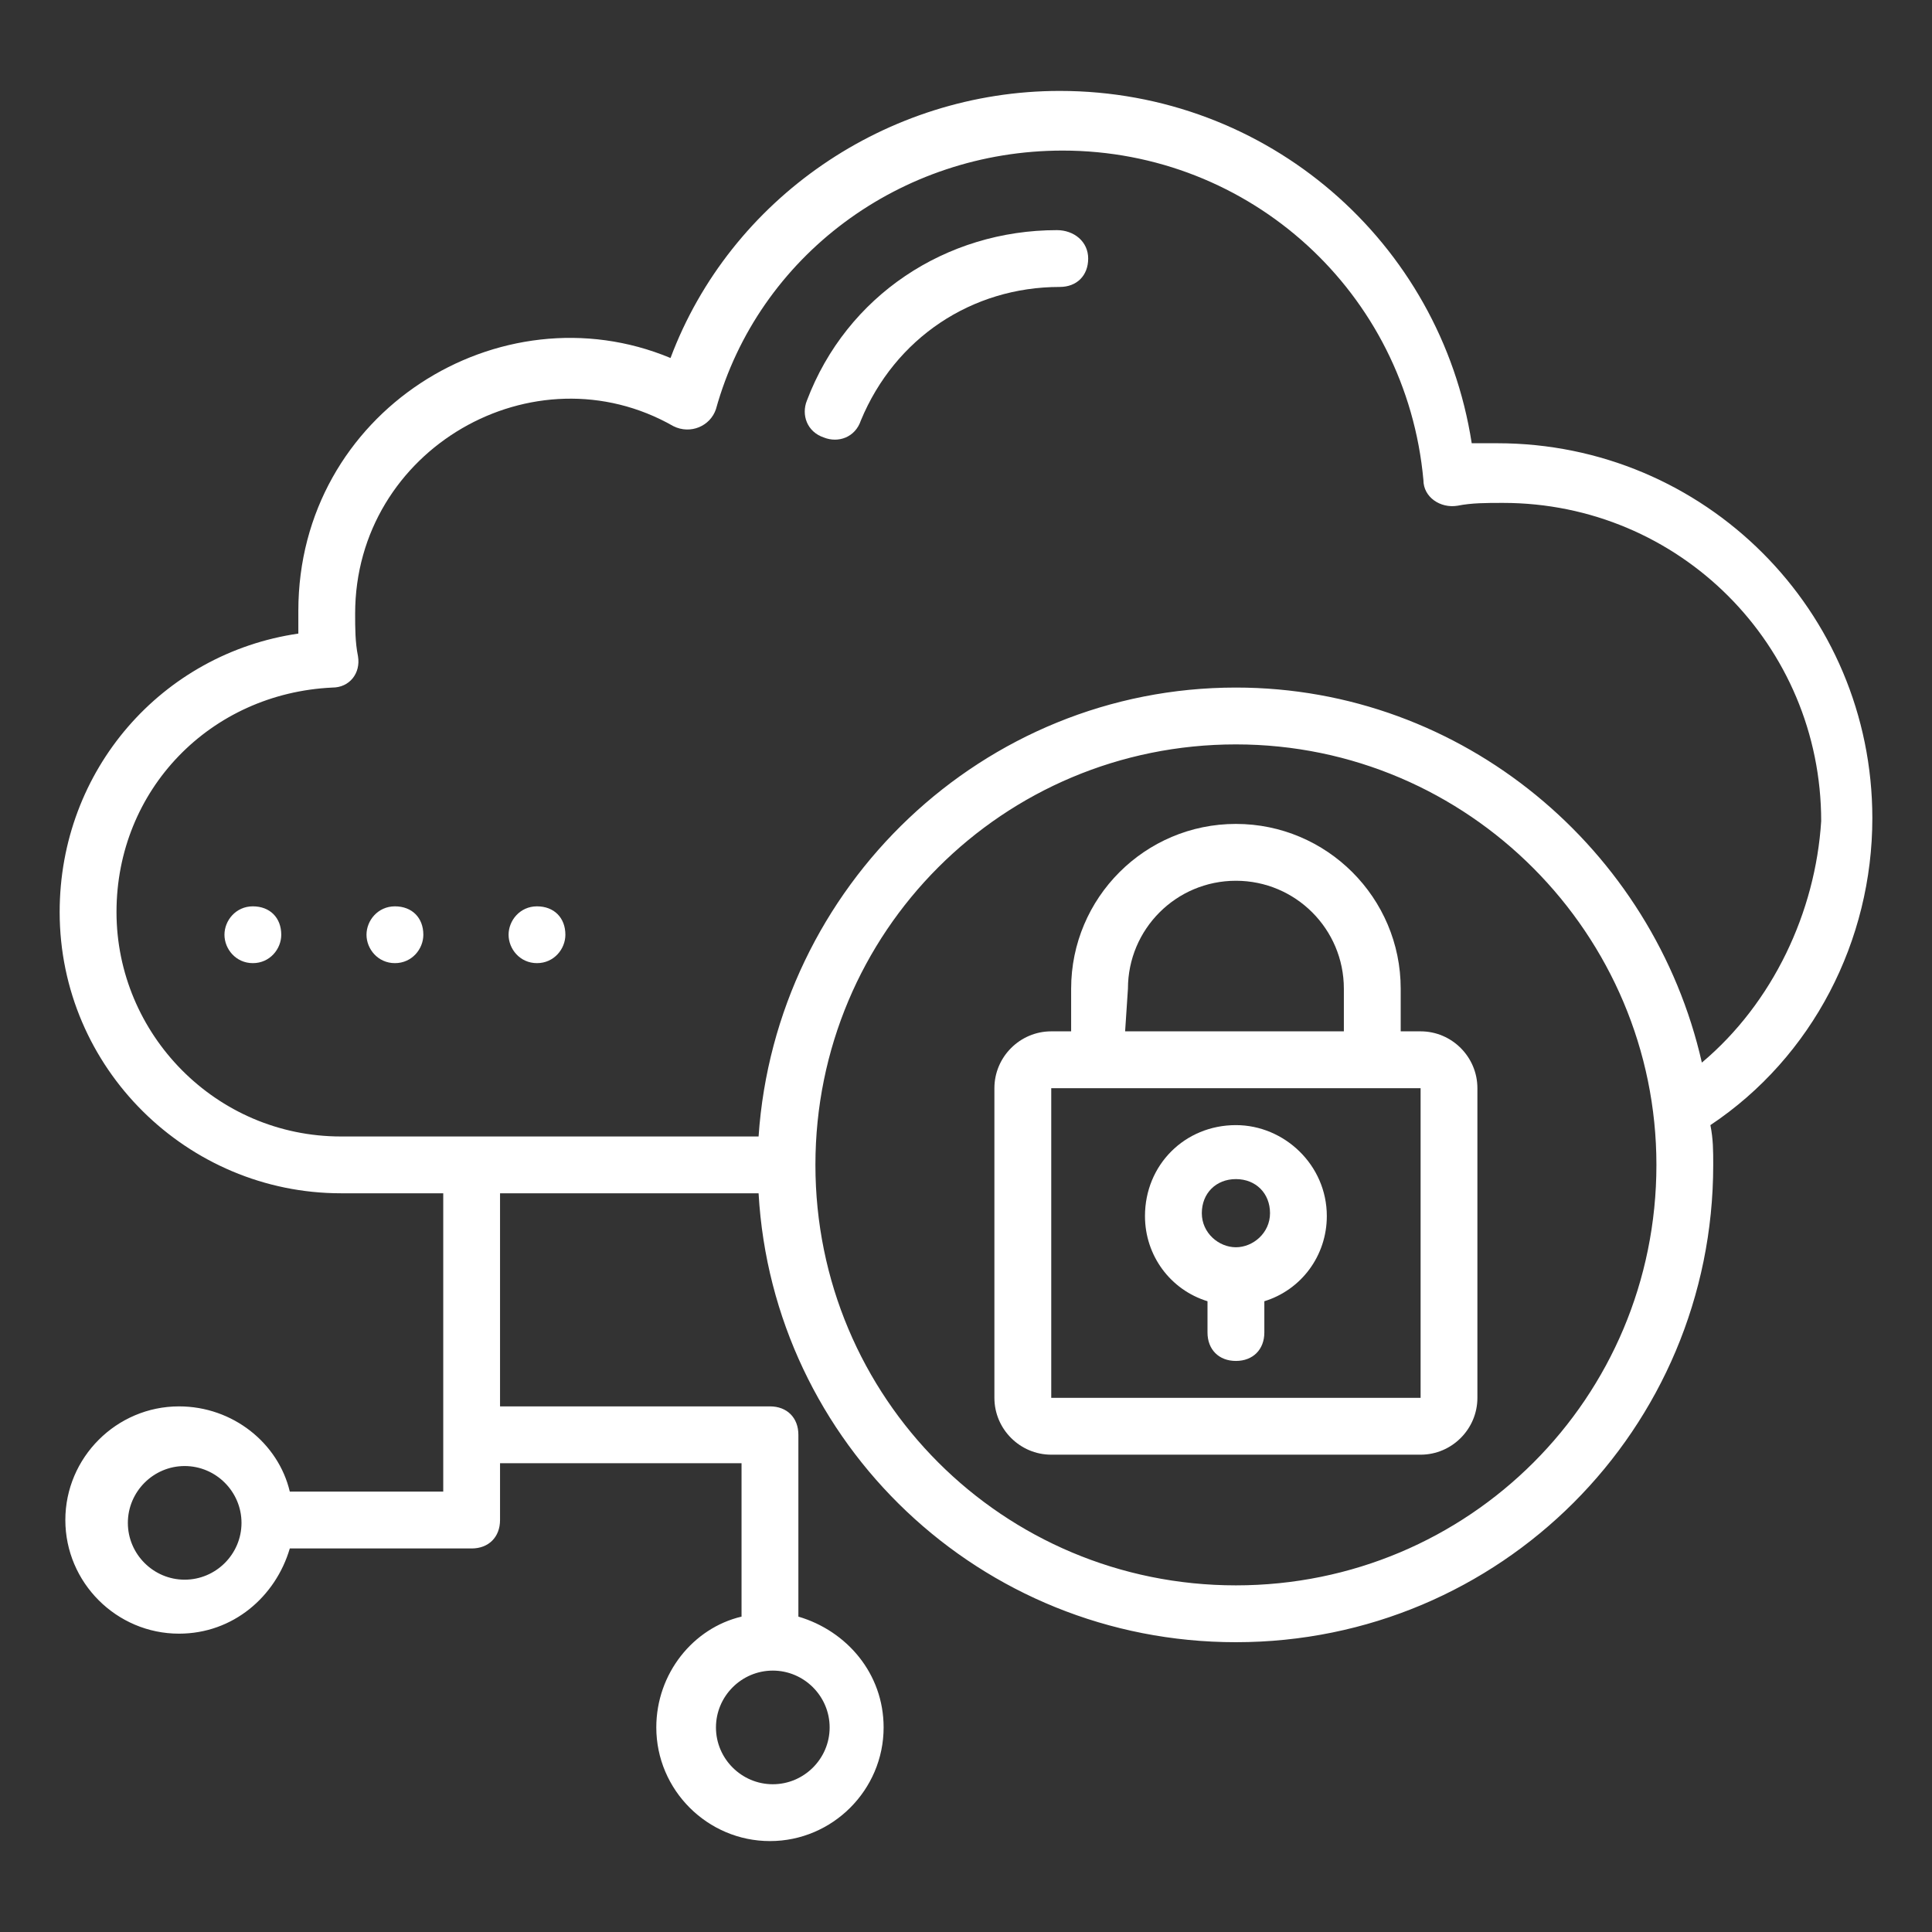
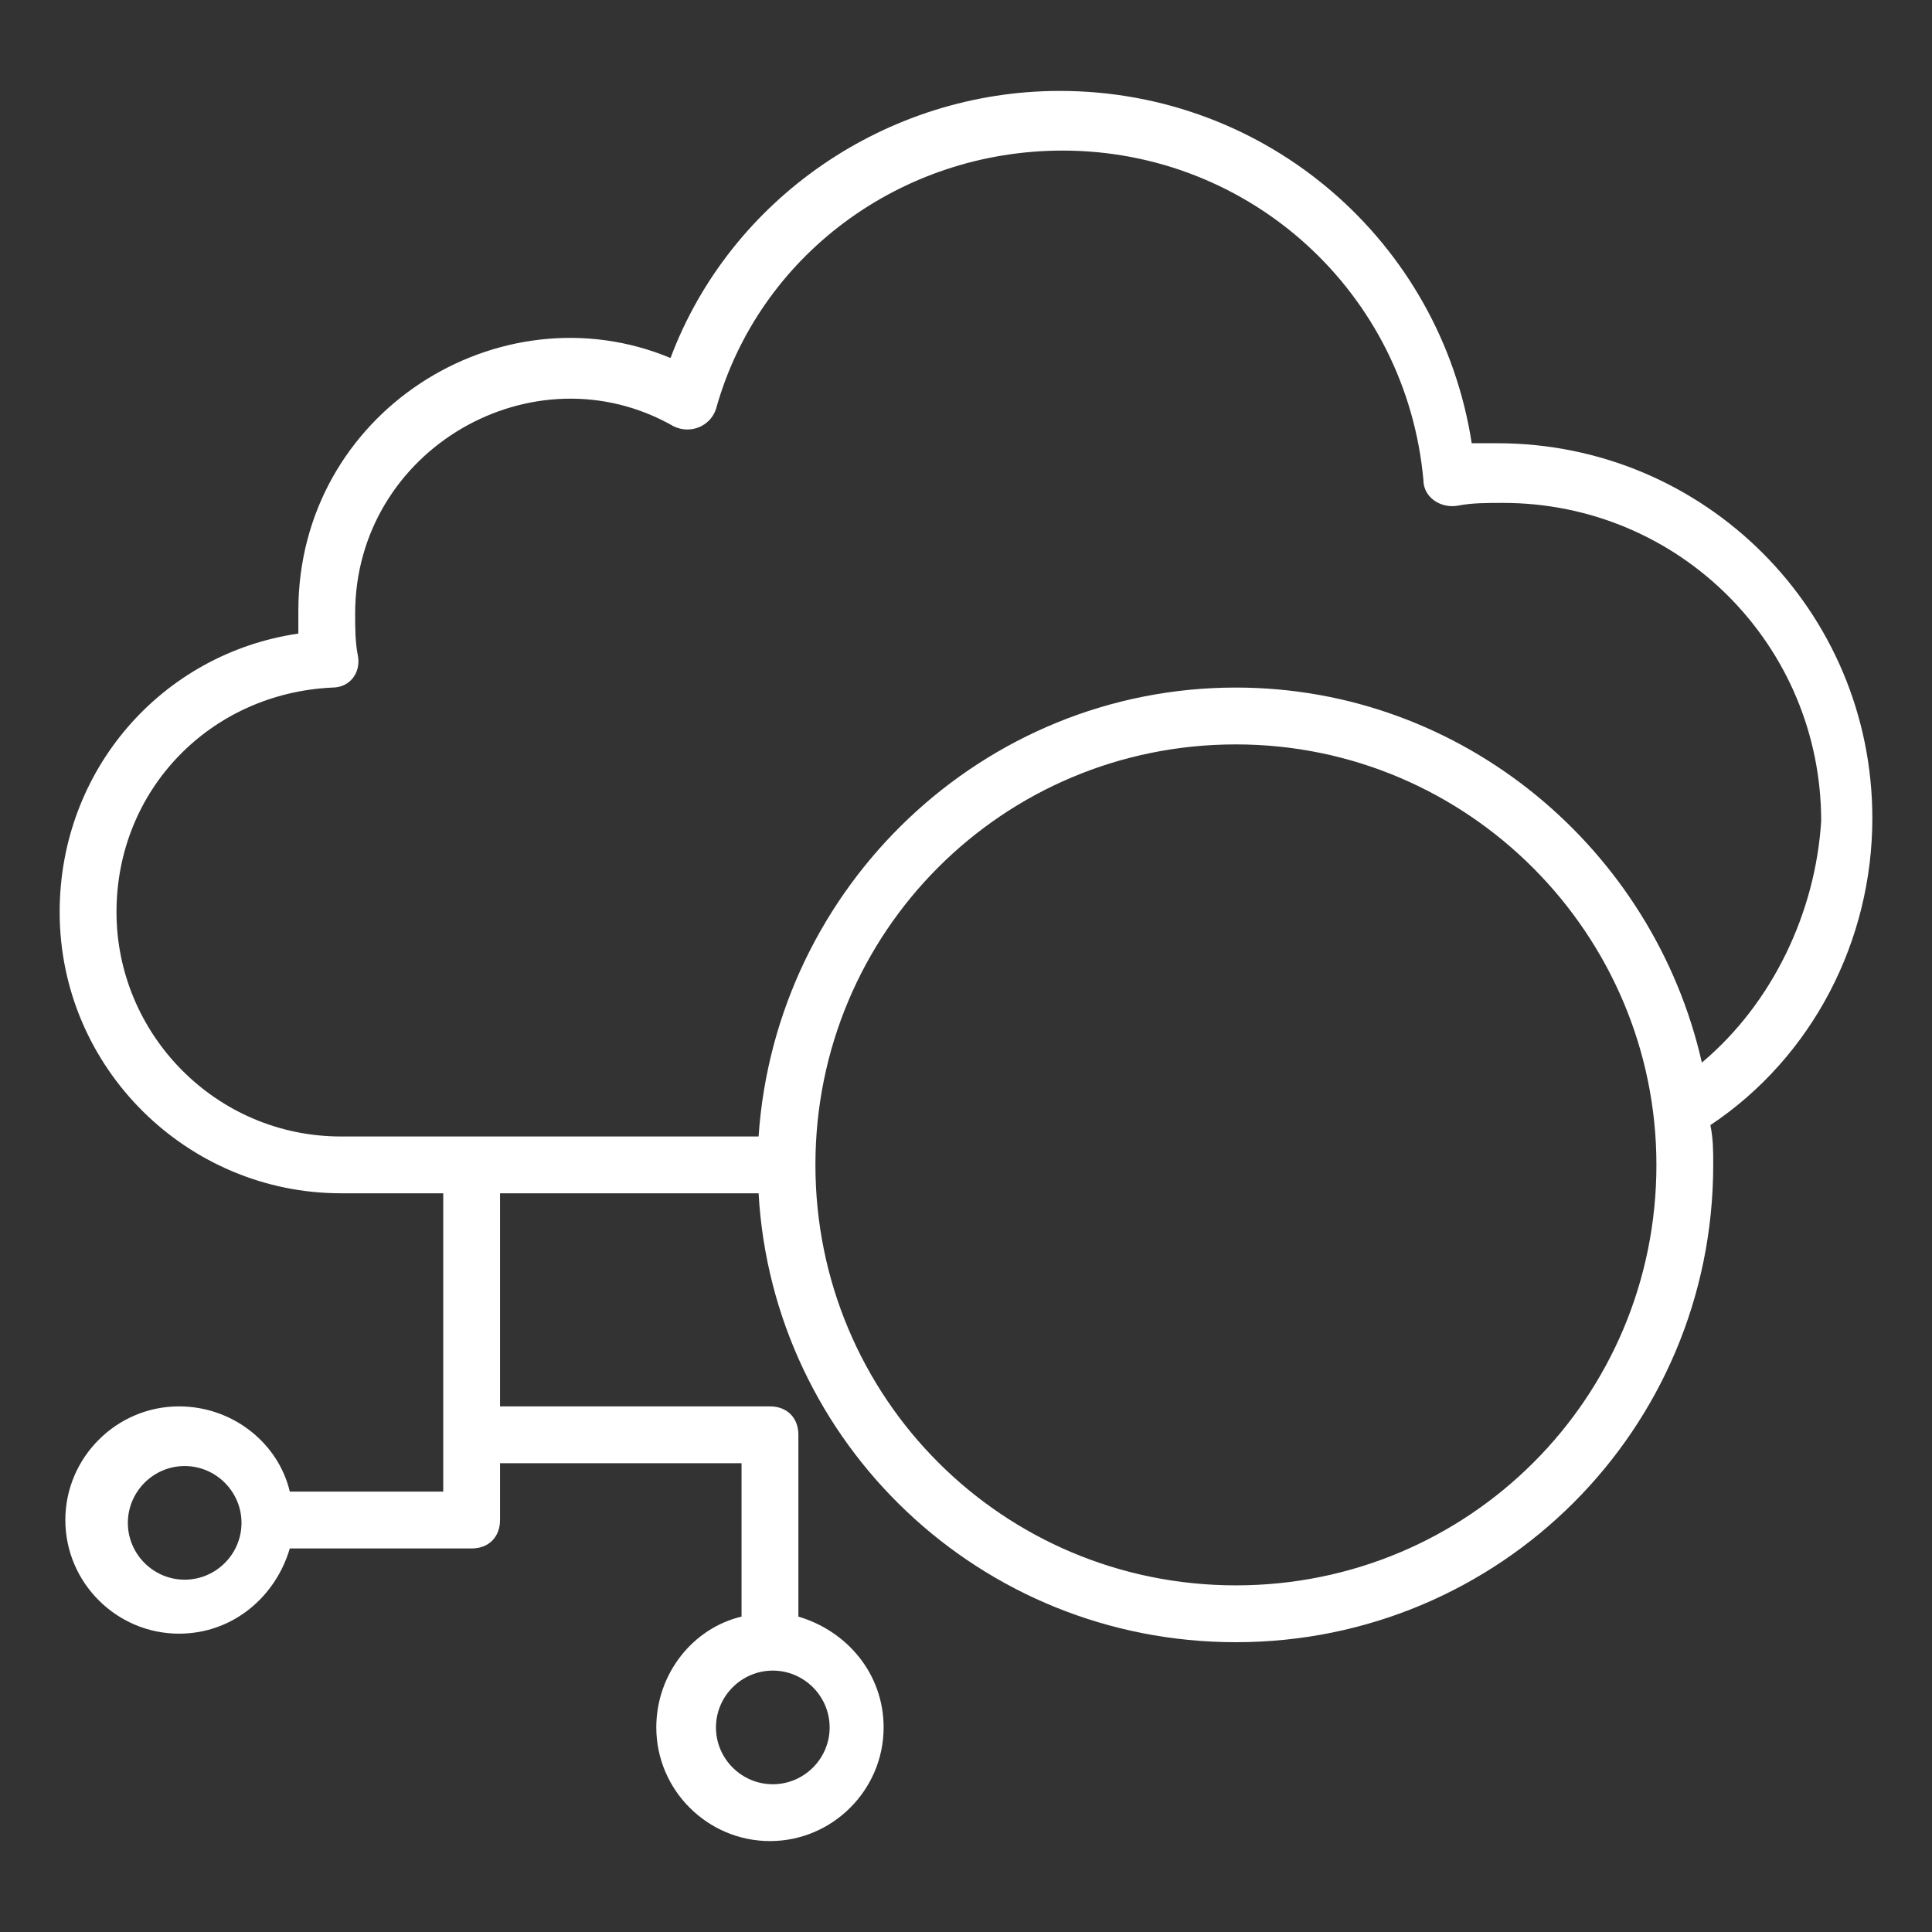
<svg xmlns="http://www.w3.org/2000/svg" width="50" height="50" viewBox="0 0 50 50" fill="none">
  <rect x="0" y="0" width="50" height="50" fill="#333333" stroke="none" />
  <path d="M48.456 21.176C48.456 15.809 44.118 11.471 38.75 11.471H38.088C37.279 6.25 32.794 2.353 27.427 2.353C22.941 2.353 18.897 5.147 17.353 9.265C12.941 7.426 7.721 10.662 7.721 15.809V16.397C4.191 16.912 1.544 19.926 1.544 23.603C1.544 27.647 4.853 30.882 8.824 30.882H11.471V38.603H7.5C7.206 37.353 6.029 36.397 4.632 36.397C3.015 36.397 1.691 37.721 1.691 39.338C1.691 40.956 3.015 42.279 4.632 42.279C6.029 42.279 7.132 41.324 7.5 40.074H12.206C12.647 40.074 12.941 39.779 12.941 39.338V37.868H19.191V41.838C17.941 42.132 16.985 43.309 16.985 44.706C16.985 46.324 18.309 47.647 19.927 47.647C21.544 47.647 22.868 46.324 22.868 44.706C22.868 43.309 21.912 42.206 20.662 41.838V37.132C20.662 36.691 20.368 36.397 19.927 36.397H12.941V30.882H19.632C20 37.353 25.368 42.5 31.985 42.5C38.824 42.5 44.338 36.985 44.338 30.147C44.338 29.779 44.338 29.485 44.265 29.118C46.912 27.353 48.456 24.338 48.456 21.176ZM4.779 40.882C3.971 40.882 3.309 40.221 3.309 39.412C3.309 38.603 3.971 37.941 4.779 37.941C5.588 37.941 6.25 38.603 6.25 39.412C6.25 40.221 5.588 40.882 4.779 40.882ZM21.471 44.706C21.471 45.515 20.809 46.176 20 46.176C19.191 46.176 18.529 45.515 18.529 44.706C18.529 43.897 19.191 43.235 20 43.235C20.809 43.235 21.471 43.897 21.471 44.706ZM31.985 41.029C25.956 41.029 21.103 36.176 21.103 30.147C21.103 24.118 25.956 19.265 31.985 19.265C38.015 19.265 42.868 24.191 42.868 30.147C42.868 36.176 38.015 41.029 31.985 41.029ZM44.044 27.5C42.794 21.985 37.868 17.794 31.985 17.794C25.441 17.794 20.073 22.941 19.632 29.412H8.824C5.588 29.412 3.015 26.765 3.015 23.603C3.015 20.441 5.441 17.941 8.603 17.794C9.044 17.794 9.338 17.426 9.265 16.985C9.191 16.618 9.191 16.25 9.191 15.882C9.191 11.618 13.823 8.971 17.427 11.029C17.868 11.25 18.382 11.029 18.529 10.588C19.632 6.618 23.309 3.897 27.5 3.897C32.353 3.897 36.397 7.573 36.838 12.426C36.838 12.868 37.279 13.162 37.721 13.088C38.088 13.015 38.456 13.015 38.897 13.015C43.456 13.015 47.132 16.691 47.132 21.25C46.985 23.603 45.882 25.956 44.044 27.5Z" fill="white" />
-   <path d="M13.897 23.456C13.456 23.456 13.162 23.823 13.162 24.191C13.162 24.559 13.456 24.926 13.897 24.926C14.338 24.926 14.632 24.559 14.632 24.191C14.632 23.75 14.338 23.456 13.897 23.456ZM10.221 23.456C9.779 23.456 9.485 23.823 9.485 24.191C9.485 24.559 9.779 24.926 10.221 24.926C10.662 24.926 10.956 24.559 10.956 24.191C10.956 23.75 10.662 23.456 10.221 23.456ZM6.544 23.456C6.103 23.456 5.809 23.823 5.809 24.191C5.809 24.559 6.103 24.926 6.544 24.926C6.985 24.926 7.279 24.559 7.279 24.191C7.279 23.75 6.985 23.456 6.544 23.456ZM36.765 26.691H36.25V25.588C36.25 23.235 34.338 21.323 31.985 21.323C29.632 21.323 27.721 23.235 27.721 25.588V26.691H27.206C26.397 26.691 25.735 27.353 25.735 28.162V36.176C25.735 36.985 26.397 37.647 27.206 37.647H36.765C37.574 37.647 38.235 36.985 38.235 36.176V28.162C38.235 27.353 37.574 26.691 36.765 26.691ZM29.191 25.588C29.191 24.044 30.441 22.794 31.985 22.794C33.529 22.794 34.779 24.044 34.779 25.588V26.691H29.118L29.191 25.588ZM27.206 36.176V28.162H36.765V36.176H27.206Z" fill="white" />
-   <path d="M31.985 29.118C30.662 29.118 29.632 30.147 29.632 31.471C29.632 32.5 30.294 33.382 31.25 33.676V34.485C31.25 34.926 31.544 35.221 31.985 35.221C32.426 35.221 32.721 34.926 32.721 34.485V33.676C33.676 33.382 34.338 32.5 34.338 31.471C34.338 30.147 33.235 29.118 31.985 29.118ZM31.985 32.279C31.544 32.279 31.103 31.912 31.103 31.397C31.103 30.882 31.471 30.515 31.985 30.515C32.5 30.515 32.868 30.882 32.868 31.397C32.868 31.912 32.426 32.279 31.985 32.279ZM27.353 5.956C24.485 5.956 21.912 7.647 20.882 10.368C20.735 10.735 20.882 11.176 21.323 11.323C21.691 11.47 22.132 11.323 22.279 10.882C23.162 8.75 25.147 7.426 27.427 7.426C27.868 7.426 28.162 7.132 28.162 6.691C28.162 6.25 27.794 5.956 27.353 5.956Z" fill="white" />
</svg>